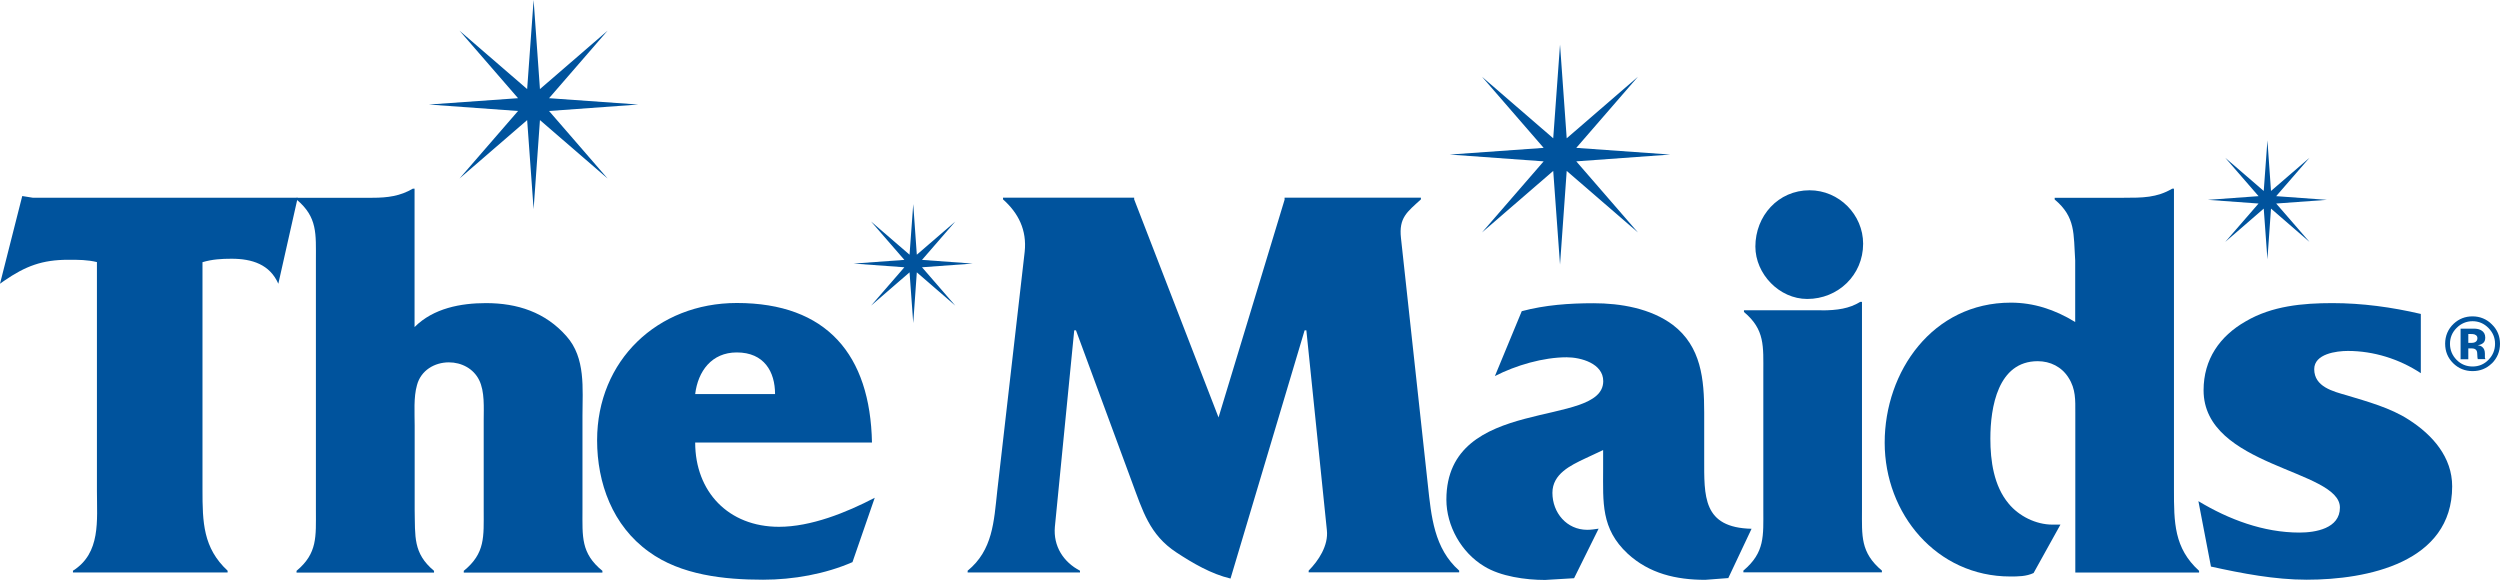
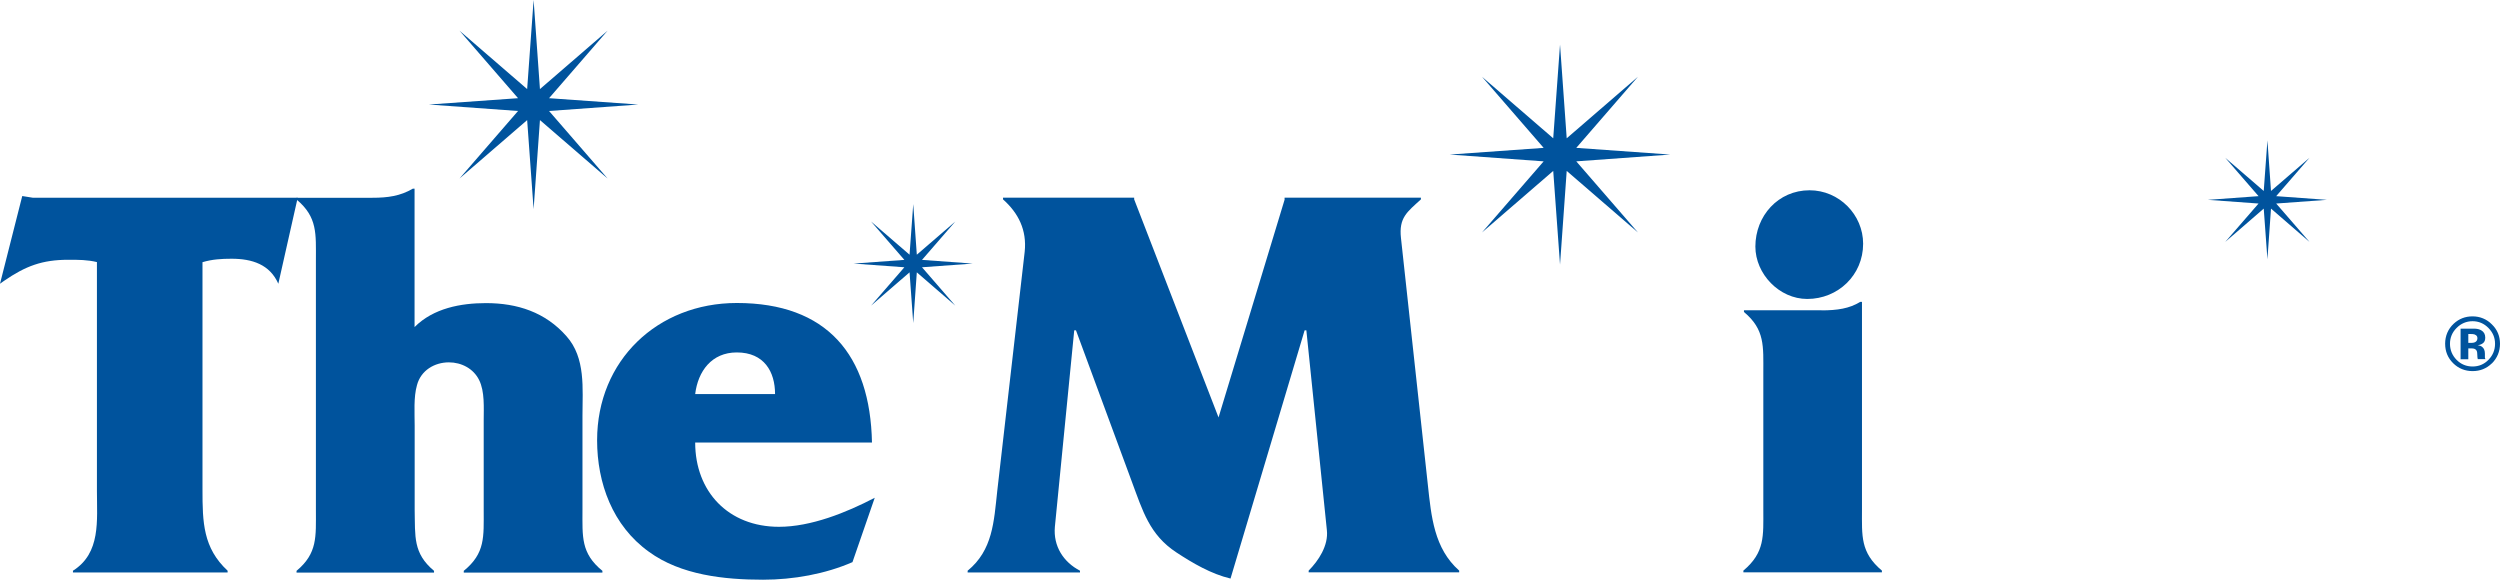
<svg xmlns="http://www.w3.org/2000/svg" id="Layer_1" viewBox="0 0 216.92 50.31">
  <defs>
    <style>.cls-1,.cls-2{fill:#00539d;}.cls-2{fill-rule:evenodd;}</style>
  </defs>
  <path class="cls-1" d="m216.21,31.53c-.46.45-1.02.67-1.67.67s-1.23-.23-1.69-.69c-.46-.46-.69-1.02-.69-1.69s.25-1.27.74-1.73c.46-.43,1.01-.64,1.64-.64s1.22.23,1.68.7c.47.46.7,1.02.7,1.68s-.24,1.24-.71,1.71Zm-3.06-3.07c-.38.38-.57.84-.57,1.37s.19,1.01.58,1.4c.38.38.84.57,1.38.57s1-.19,1.38-.58c.38-.39.57-.85.57-1.39s-.19-.98-.57-1.37c-.38-.39-.85-.59-1.38-.59s-1.01.2-1.39.59Zm.35,2.69v-2.63c.16,0,.41,0,.73,0,.33,0,.51,0,.54,0,.21.01.38.06.52.14.23.13.35.34.35.63,0,.22-.06.38-.19.48-.12.1-.27.16-.46.18.17.03.3.08.38.15.16.12.24.32.24.59v.24s0,.05,0,.08c0,.03,0,.05.02.08l.02.07h-.66c-.02-.08-.04-.21-.04-.37,0-.16-.02-.27-.04-.32-.04-.09-.1-.16-.2-.2-.05-.02-.13-.04-.24-.04h-.15s-.15,0-.15,0v.94h-.68Zm1.25-2.12c-.1-.04-.23-.05-.41-.05h-.17v.77h.27c.16,0,.29-.03.38-.1.09-.07.14-.17.14-.31s-.07-.25-.21-.3Z" />
  <g>
    <path class="cls-1" d="m17.57,42.5c0,2.82.05,5.04,2.18,7.02v.15H6.33v-.15c2.43-1.53,2.08-4.35,2.08-6.92v-19.86c-.84-.2-1.58-.2-2.47-.2-2.28,0-3.71.54-5.59,1.83l-.35.25,1.93-7.61.94.15h22.96l-1.68,7.46c-.74-1.68-2.28-2.17-4.06-2.17-.89,0-1.68.05-2.52.3v19.76Z" />
    <path class="cls-1" d="m35.98,28.37c1.63-1.63,4.01-2.07,6.19-2.07,2.72,0,5.15.79,6.98,2.87,1.68,1.88,1.39,4.55,1.39,6.92v8.15c0,2.32-.15,3.76,1.73,5.29v.15h-12.03v-.15c1.88-1.53,1.73-2.96,1.73-5.29v-7.76c0-1.09.1-2.52-.4-3.51-.49-.99-1.53-1.53-2.62-1.53-1.24,0-2.43.69-2.77,1.98-.3,1.04-.2,2.42-.2,3.51v7.31c.05,2.32-.15,3.76,1.68,5.29v.15h-11.93v-.15c1.83-1.53,1.68-2.96,1.68-5.29v-21.64c0-2.32.15-3.76-1.68-5.29v-.15h6.58c1.34,0,2.42-.15,3.51-.79h.15v12.01Z" />
    <path class="cls-1" d="m73.98,48.77c-2.38,1.04-5.15,1.53-7.77,1.53-3.36,0-7.13-.4-9.9-2.42-3.17-2.27-4.5-5.98-4.5-9.68,0-6.92,5.24-11.91,12.12-11.91,7.82,0,11.58,4.5,11.73,12.11h-15.34c0,4.25,2.87,7.31,7.27,7.31,2.77,0,5.84-1.23,8.31-2.52l-1.93,5.58Zm-6.73-14.58c0-1.93-.94-3.61-3.32-3.61-2.18,0-3.37,1.63-3.61,3.61h6.93Z" />
    <path class="cls-1" d="m111.46,17.3v-.15h11.83v.15c-1.19,1.09-1.93,1.58-1.73,3.36l2.33,21.39c.3,2.77.54,5.53,2.72,7.46v.15h-13.06v-.15c.84-.84,1.73-2.17,1.58-3.51l-1.78-17.34h-.15l-6.43,21.54c-1.68-.4-3.27-1.33-4.7-2.27-2.33-1.53-2.92-3.61-3.86-6.13l-4.85-13.14h-.15l-1.68,17.05c-.15,1.68.74,3.06,2.18,3.81v.15h-9.75v-.15c2.18-1.78,2.28-4.25,2.57-6.92l2.38-20.75c.2-1.88-.54-3.36-1.88-4.55v-.15h11.38v.15l7.32,18.92,5.74-18.92Z" />
-     <path class="cls-1" d="m149.94,50.16l-1.98.15c-2.52,0-4.85-.54-6.73-2.27-2.33-2.17-2.13-4.45-2.13-7.36v-1.63l-1.58.74c-1.24.59-2.82,1.33-2.82,2.97,0,1.73,1.24,3.21,3.02,3.21.35,0,.64-.05.99-.1l-2.13,4.3-2.52.15c-1.68,0-3.86-.3-5.29-1.19-1.98-1.19-3.27-3.51-3.27-5.78,0-9.14,13.61-6.13,13.61-10.28,0-1.53-1.93-2.07-3.17-2.07-2.03,0-4.4.69-6.23,1.63l2.33-5.63c2.03-.54,4.11-.69,6.23-.69,2.33,0,4.95.44,6.88,1.88,2.47,1.88,2.72,4.74,2.72,7.61v3.95c0,3.31-.15,6.03,4.11,6.13l-2.03,4.3Z" />
    <path class="cls-1" d="m158.05,26.93c1.33,0,2.42-.15,3.36-.74h.15v18.03c0,2.27-.15,3.71,1.73,5.29v.15h-12.02v-.15c1.88-1.58,1.73-3.01,1.73-5.29v-11.86c0-2.32.15-3.76-1.68-5.29v-.15h6.73Zm-5.74-5.53c0-2.67,1.98-4.89,4.7-4.89,2.57,0,4.65,2.12,4.65,4.64,0,2.72-2.18,4.79-4.85,4.79-2.43,0-4.5-2.17-4.5-4.55Z" />
-     <path class="cls-1" d="m180.07,35.78c0-1.04.05-2.02-.59-3.01-.59-.94-1.58-1.43-2.67-1.43-3.46,0-4.11,4-4.11,6.72,0,1.93.3,4.1,1.58,5.63.89,1.09,2.37,1.83,3.81,1.83h.69l-2.33,4.2c-.64.3-1.34.3-2.03.3-6.38,0-10.89-5.43-10.89-11.61s4.16-12.15,10.94-12.15c1.98,0,3.81.59,5.59,1.68v-5.34c-.15-2.32.05-3.76-1.78-5.29v-.15h5.99c1.63,0,2.87,0,4.21-.79h.15v26.09c0,2.87,0,5.09,2.18,7.07v.15h-10.74v-13.88Z" />
-     <path class="cls-1" d="m190.76,43.49c2.62,1.58,5.64,2.72,8.76,2.72,1.39,0,3.51-.35,3.51-2.17,0-3.31-11.83-3.51-11.83-10.18,0-2.67,1.39-4.69,3.66-5.98,2.28-1.34,4.95-1.58,7.52-1.58s5.15.35,7.67.94v5.14c-1.88-1.24-4.11-1.93-6.33-1.93-.99,0-2.92.25-2.92,1.58,0,1.53,1.63,1.93,2.82,2.27,1.78.54,3.81,1.09,5.39,2.12,2.08,1.33,3.76,3.26,3.76,5.78,0,6.62-7.37,8.1-12.62,8.1-2.77,0-5.59-.54-8.31-1.14l-1.09-5.68Z" />
  </g>
  <g>
    <polygon class="cls-2" points="46.3 0 46.85 7.73 52.72 2.66 47.64 8.52 55.38 9.07 47.64 9.63 52.72 15.49 46.85 10.42 46.3 18.15 45.74 10.42 39.87 15.49 44.95 9.63 37.21 9.07 44.95 8.52 39.87 2.66 45.74 7.73 46.3 0" />
    <polygon class="cls-2" points="79.24 17.71 79.55 22.1 82.89 19.22 80 22.55 84.4 22.87 80 23.19 82.89 26.52 79.55 23.63 79.24 28.03 78.92 23.63 75.58 26.52 78.47 23.19 74.07 22.87 78.47 22.55 75.58 19.22 78.92 22.1 79.24 17.71" />
    <polygon class="cls-2" points="135.36 3.87 135.94 12 142.12 6.66 136.77 12.83 144.92 13.41 136.77 14 142.12 20.17 135.94 14.83 135.36 22.96 134.77 14.83 128.59 20.17 133.94 14 125.79 13.41 133.94 12.83 128.59 6.66 134.77 12 135.36 3.87" />
    <polygon class="cls-2" points="196.74 12.18 197.05 16.57 200.39 13.69 197.5 17.02 201.9 17.34 197.5 17.66 200.39 20.99 197.05 18.1 196.74 22.5 196.42 18.1 193.08 20.99 195.97 17.66 191.57 17.34 195.97 17.02 193.08 13.69 196.42 16.57 196.74 12.18" />
  </g>
</svg>